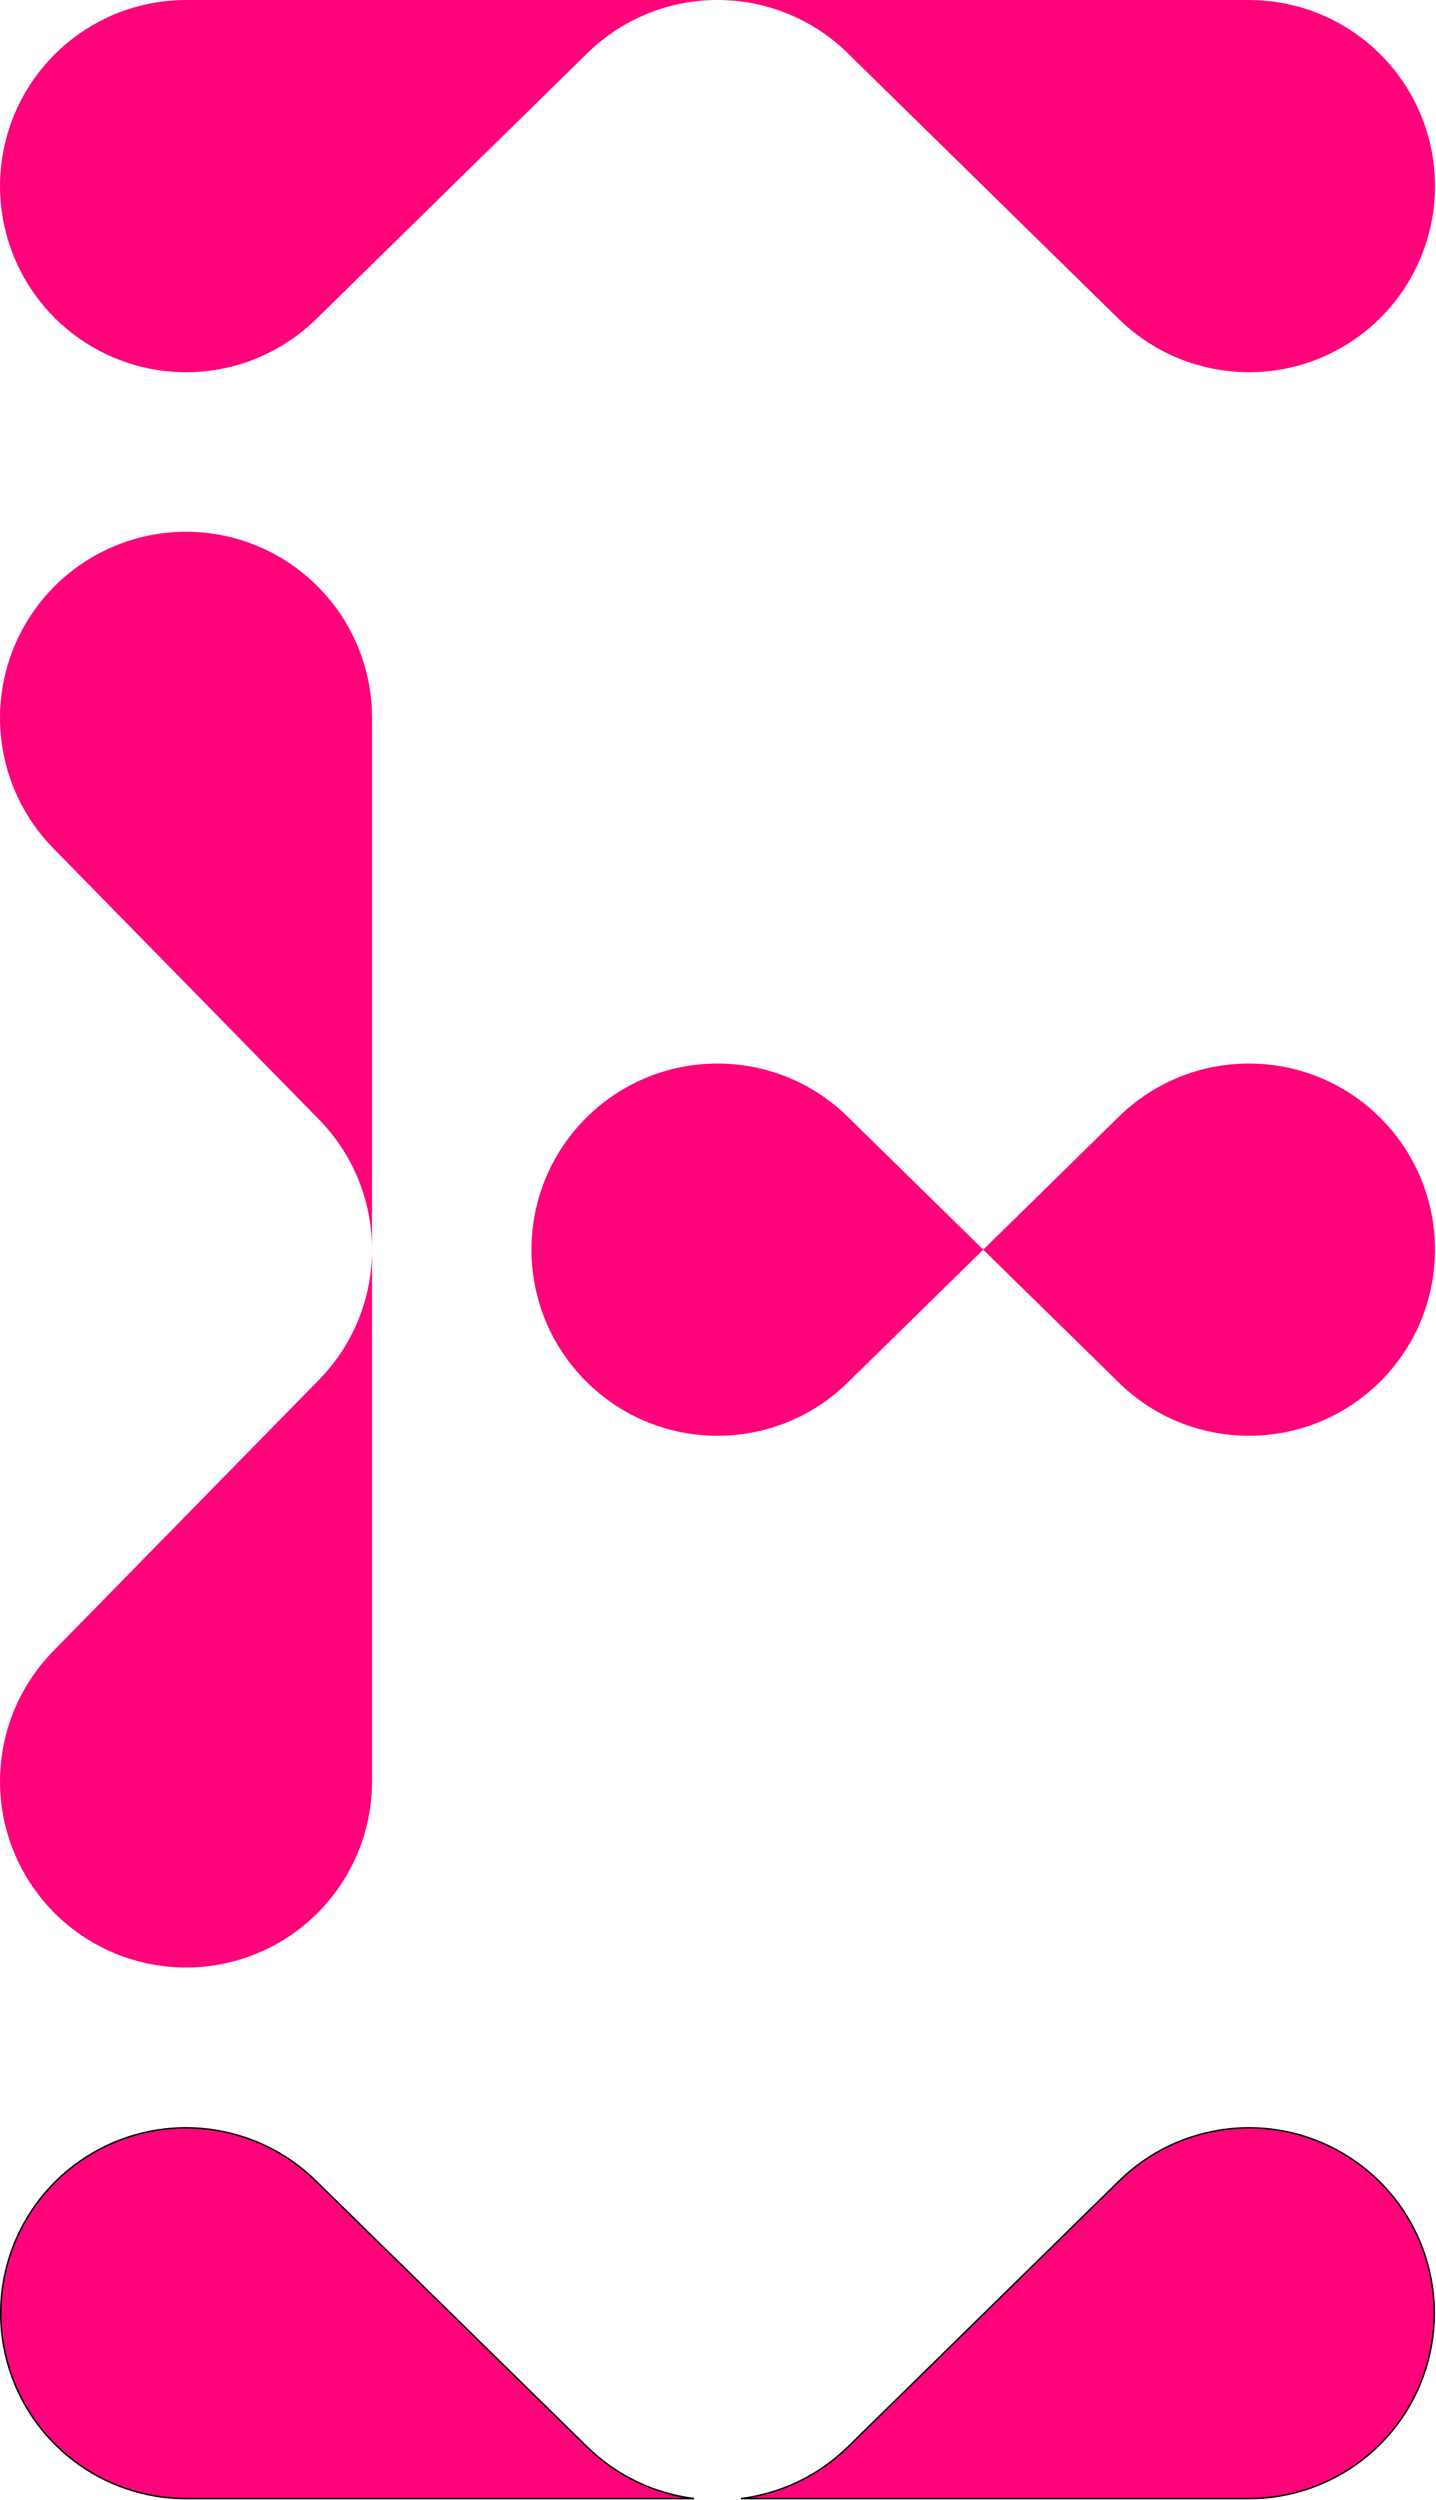
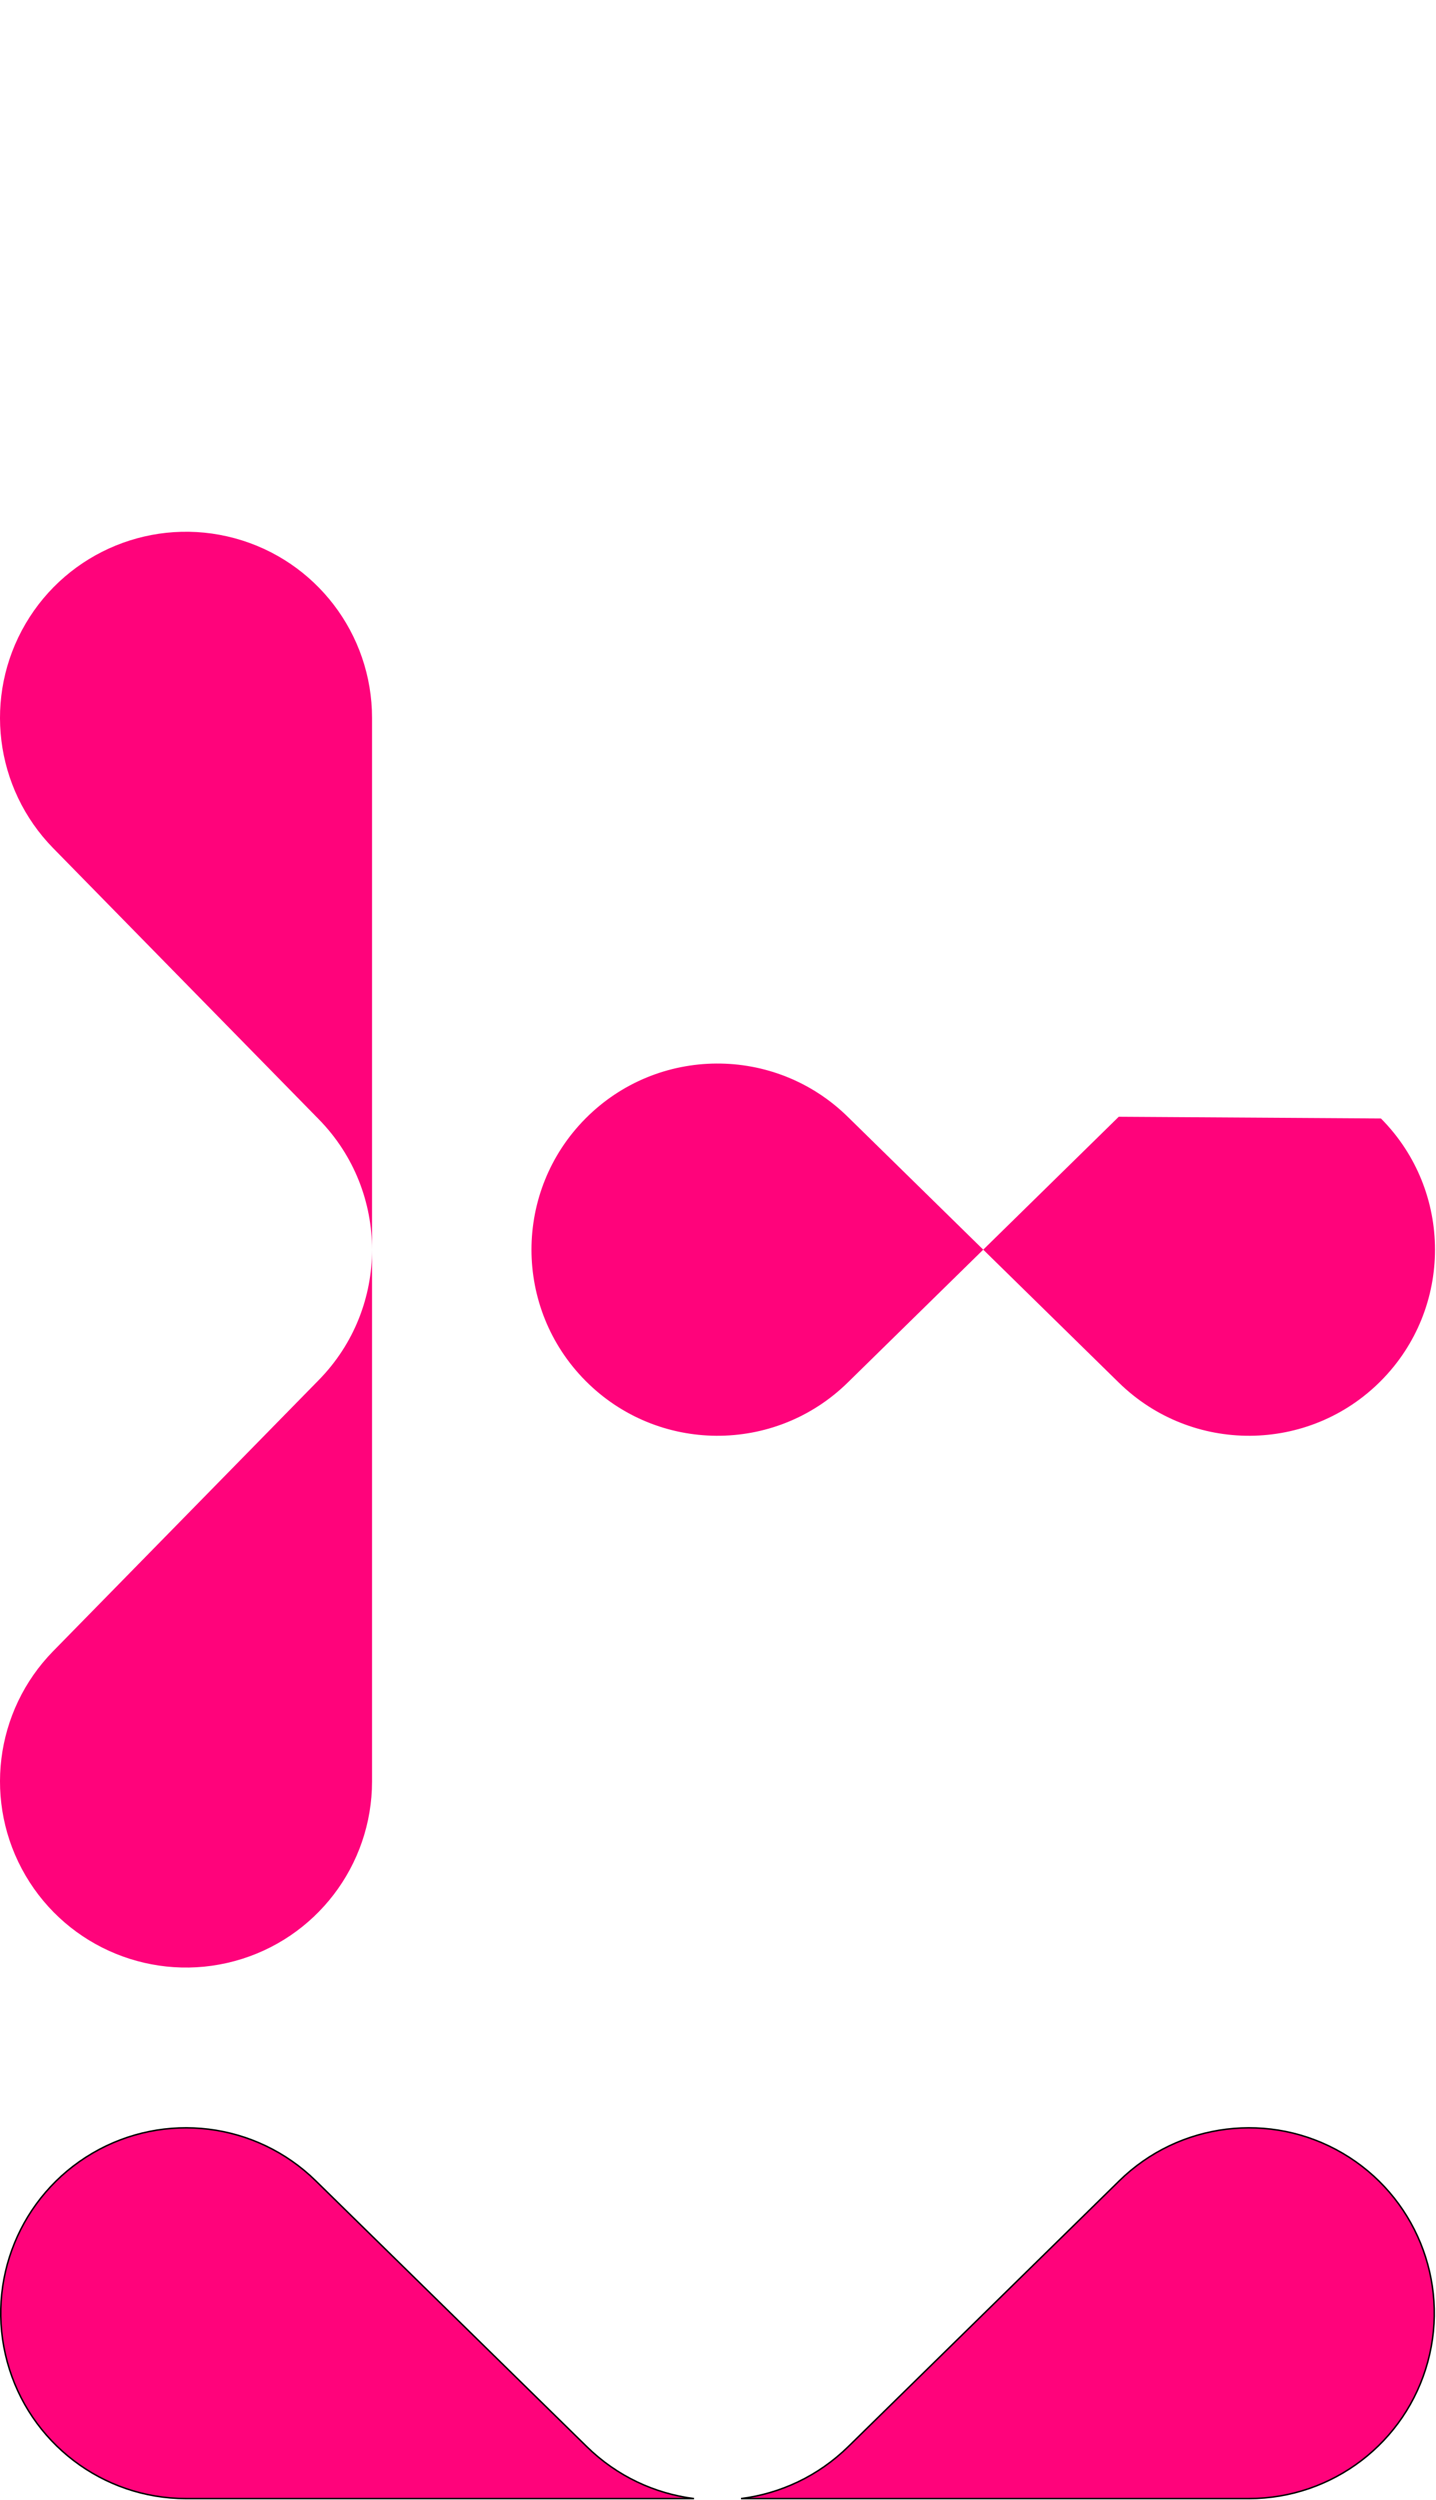
<svg xmlns="http://www.w3.org/2000/svg" width="969" height="1686" viewBox="0 0 969 1686" fill="none">
-   <path fill-rule="evenodd" clip-rule="evenodd" d="M754.95 215.166L572.04 35.882C523.23 -11.961 445.12 -11.961 396.31 35.882L213.4 215.166C172.94 254.826 110.93 262.465 62.05 233.81C13.17 205.155 -10.45 147.31 4.4 92.632C19.24 37.954 68.88 0 125.53 0H842.81C899.47 0 949.1 37.954 963.95 92.632C978.8 147.31 955.18 205.155 906.3 233.81C857.42 262.465 795.41 254.826 754.95 215.166Z" fill="#FF037B" />
-   <path fill-rule="evenodd" clip-rule="evenodd" d="M754.93 753.158L572.03 932.442C522.75 980.741 443.73 980.214 395.11 931.262C346.48 882.311 346.48 803.289 395.11 754.338C443.73 705.386 522.75 704.859 572.03 753.158L754.93 932.442C804.21 980.741 883.23 980.214 931.86 931.262C980.48 882.311 980.48 803.289 931.86 754.338C883.23 705.386 804.21 704.859 754.93 753.158Z" fill="#FF037B" />
+   <path fill-rule="evenodd" clip-rule="evenodd" d="M754.93 753.158L572.03 932.442C522.75 980.741 443.73 980.214 395.11 931.262C346.48 882.311 346.48 803.289 395.11 754.338C443.73 705.386 522.75 704.859 572.03 753.158L754.93 932.442C804.21 980.741 883.23 980.214 931.86 931.262C980.48 882.311 980.48 803.289 931.86 754.338Z" fill="#FF037B" />
  <path fill-rule="evenodd" clip-rule="evenodd" d="M35.88 572.024L215.17 754.93C263.01 803.739 263.01 881.854 215.17 930.663L35.88 1113.57C-3.78 1154.03 -11.41 1216.04 17.24 1264.92C45.9 1313.8 103.74 1337.42 158.42 1322.57C213.1 1307.73 251.05 1258.09 251.05 1201.43V484.157C251.05 427.5 213.1 377.866 158.42 363.019C103.74 348.173 45.9 371.795 17.24 420.672C-11.41 469.548 -3.78 531.562 35.88 572.024Z" fill="#FF037B" />
  <path d="M62.303 1452.22C110.988 1423.69 172.751 1431.29 213.05 1470.79L395.96 1650.08C416.384 1670.1 441.92 1681.77 468.305 1685.1H125.53C69.106 1685.1 19.664 1647.3 4.883 1592.84V1592.84C-9.908 1538.38 13.618 1480.77 62.303 1452.22ZM755.3 1470.79C795.599 1431.29 857.362 1423.69 906.048 1452.22C954.733 1480.77 978.258 1538.38 963.468 1592.84C948.677 1647.3 899.245 1685.1 842.811 1685.1H500.046C526.431 1681.77 551.966 1670.1 572.391 1650.08L755.3 1470.79Z" fill="#FF037B" stroke="black" />
</svg>